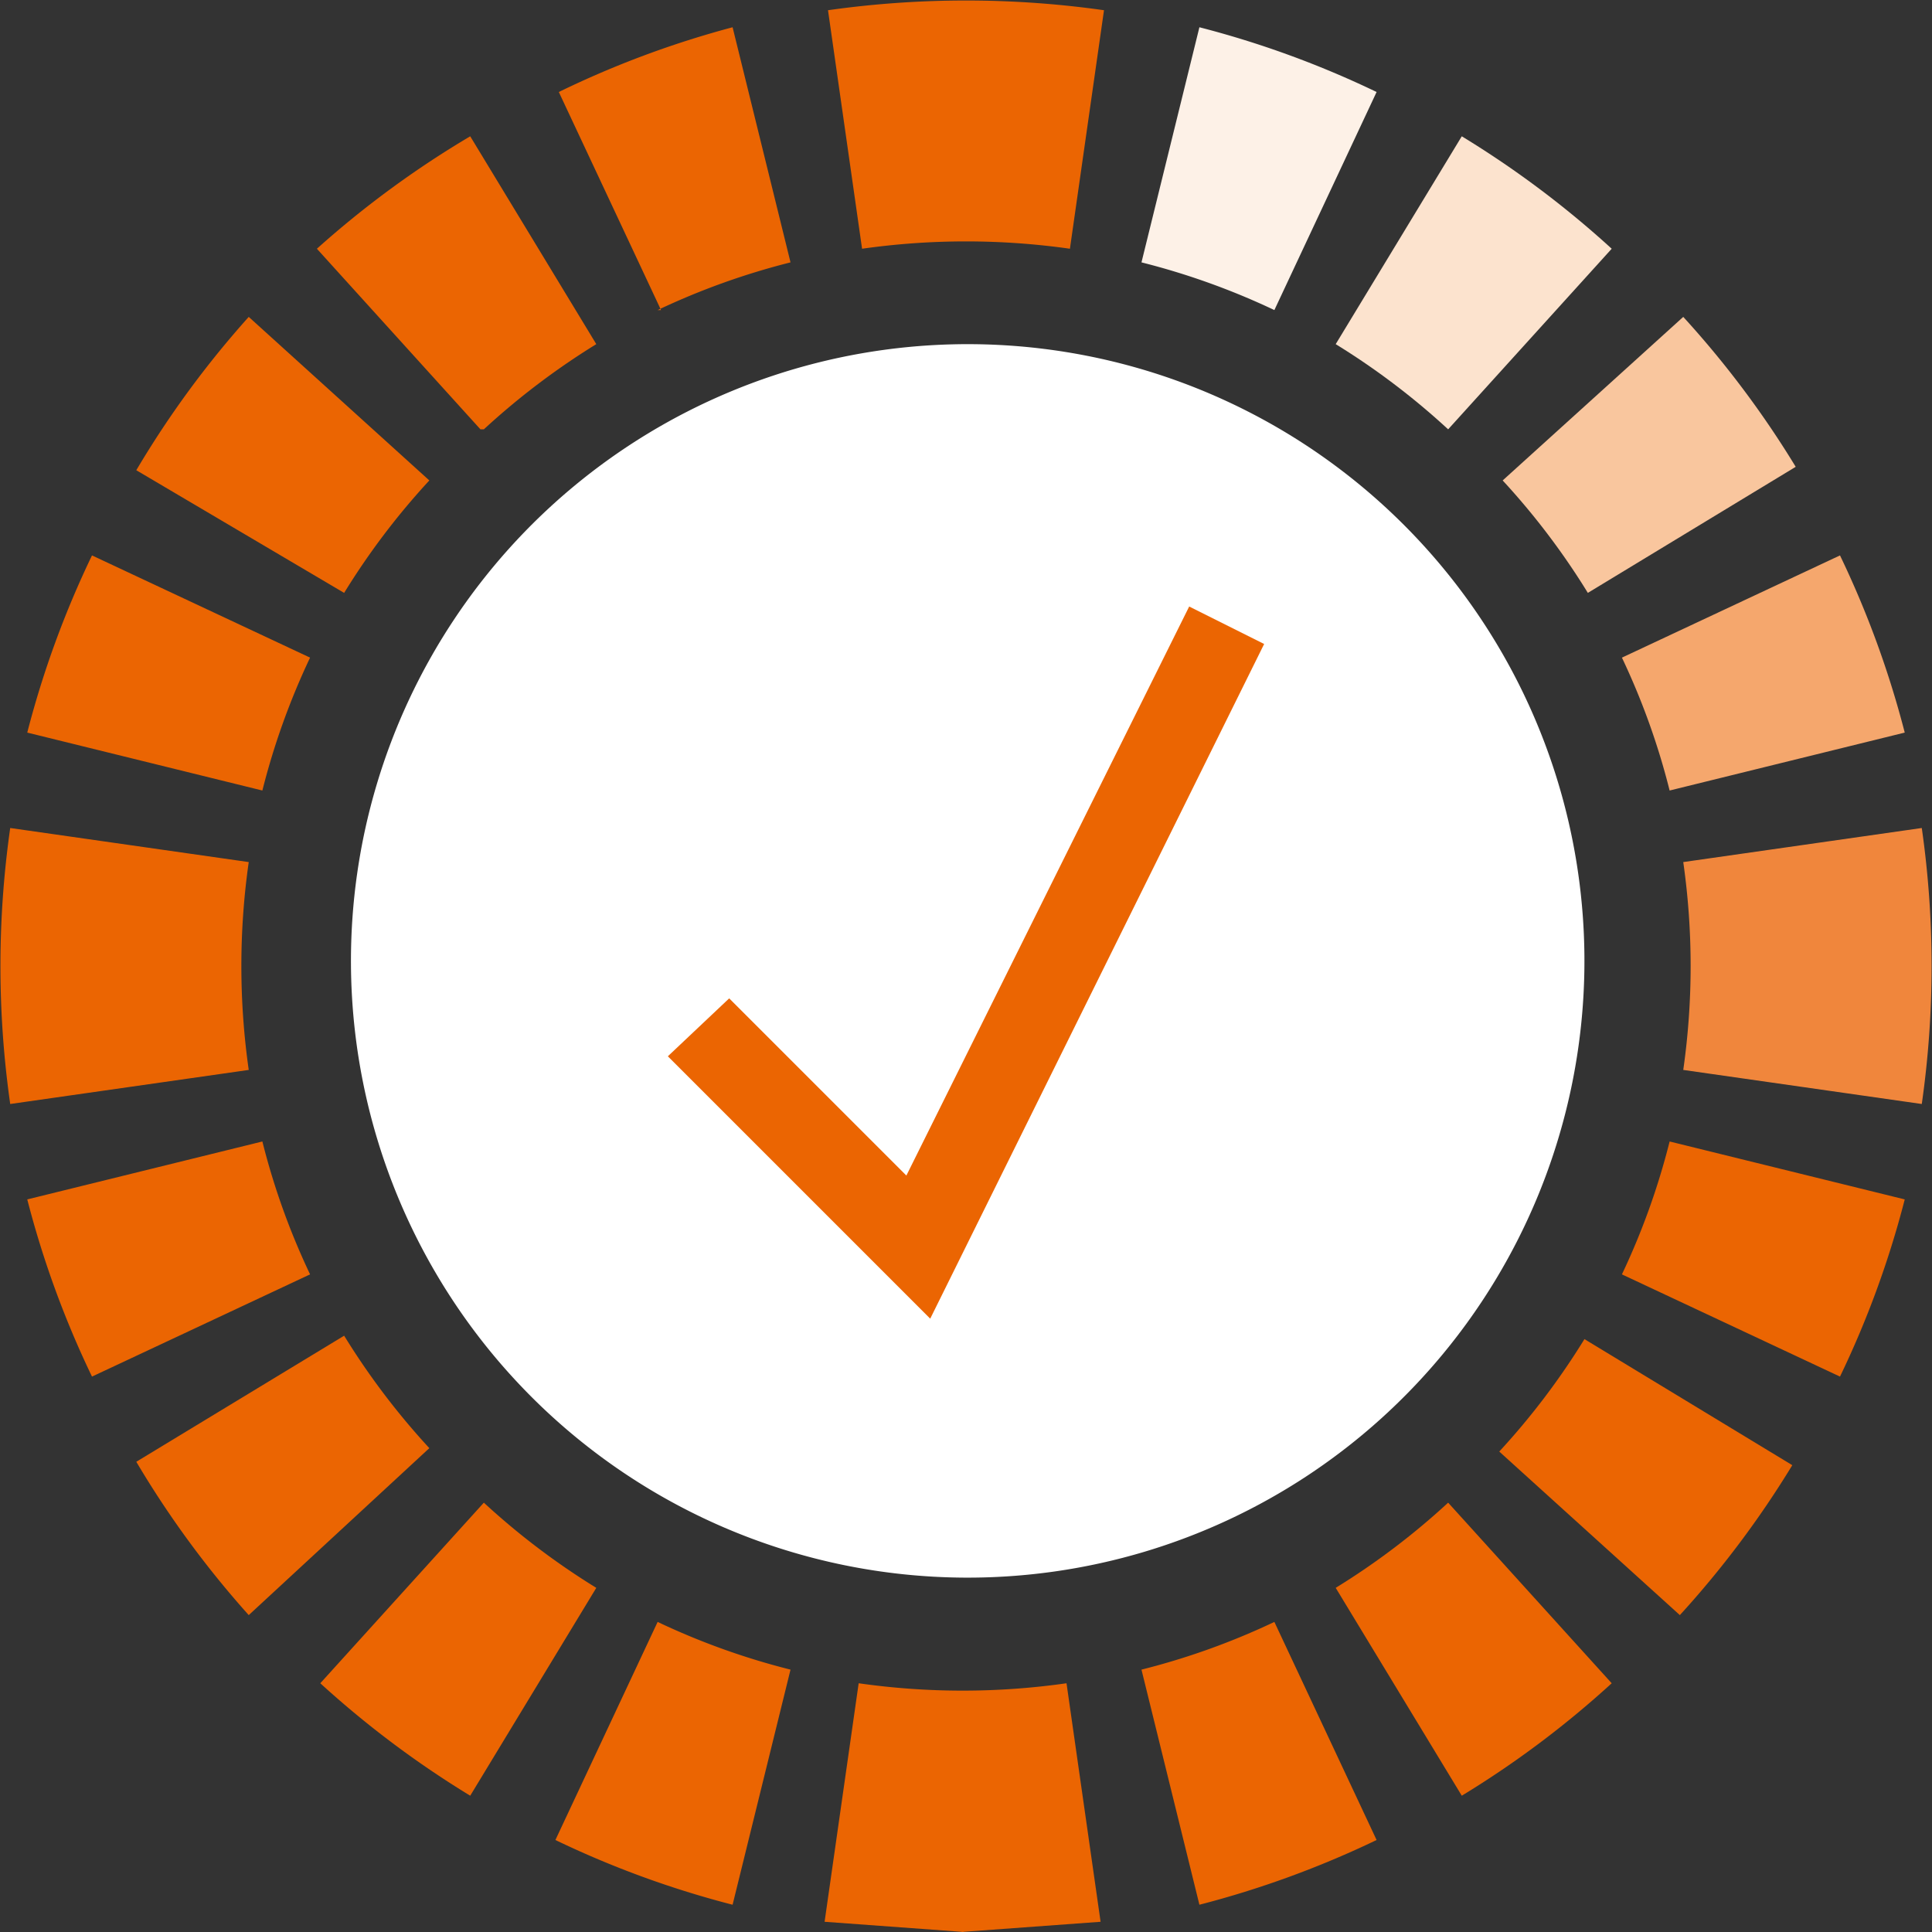
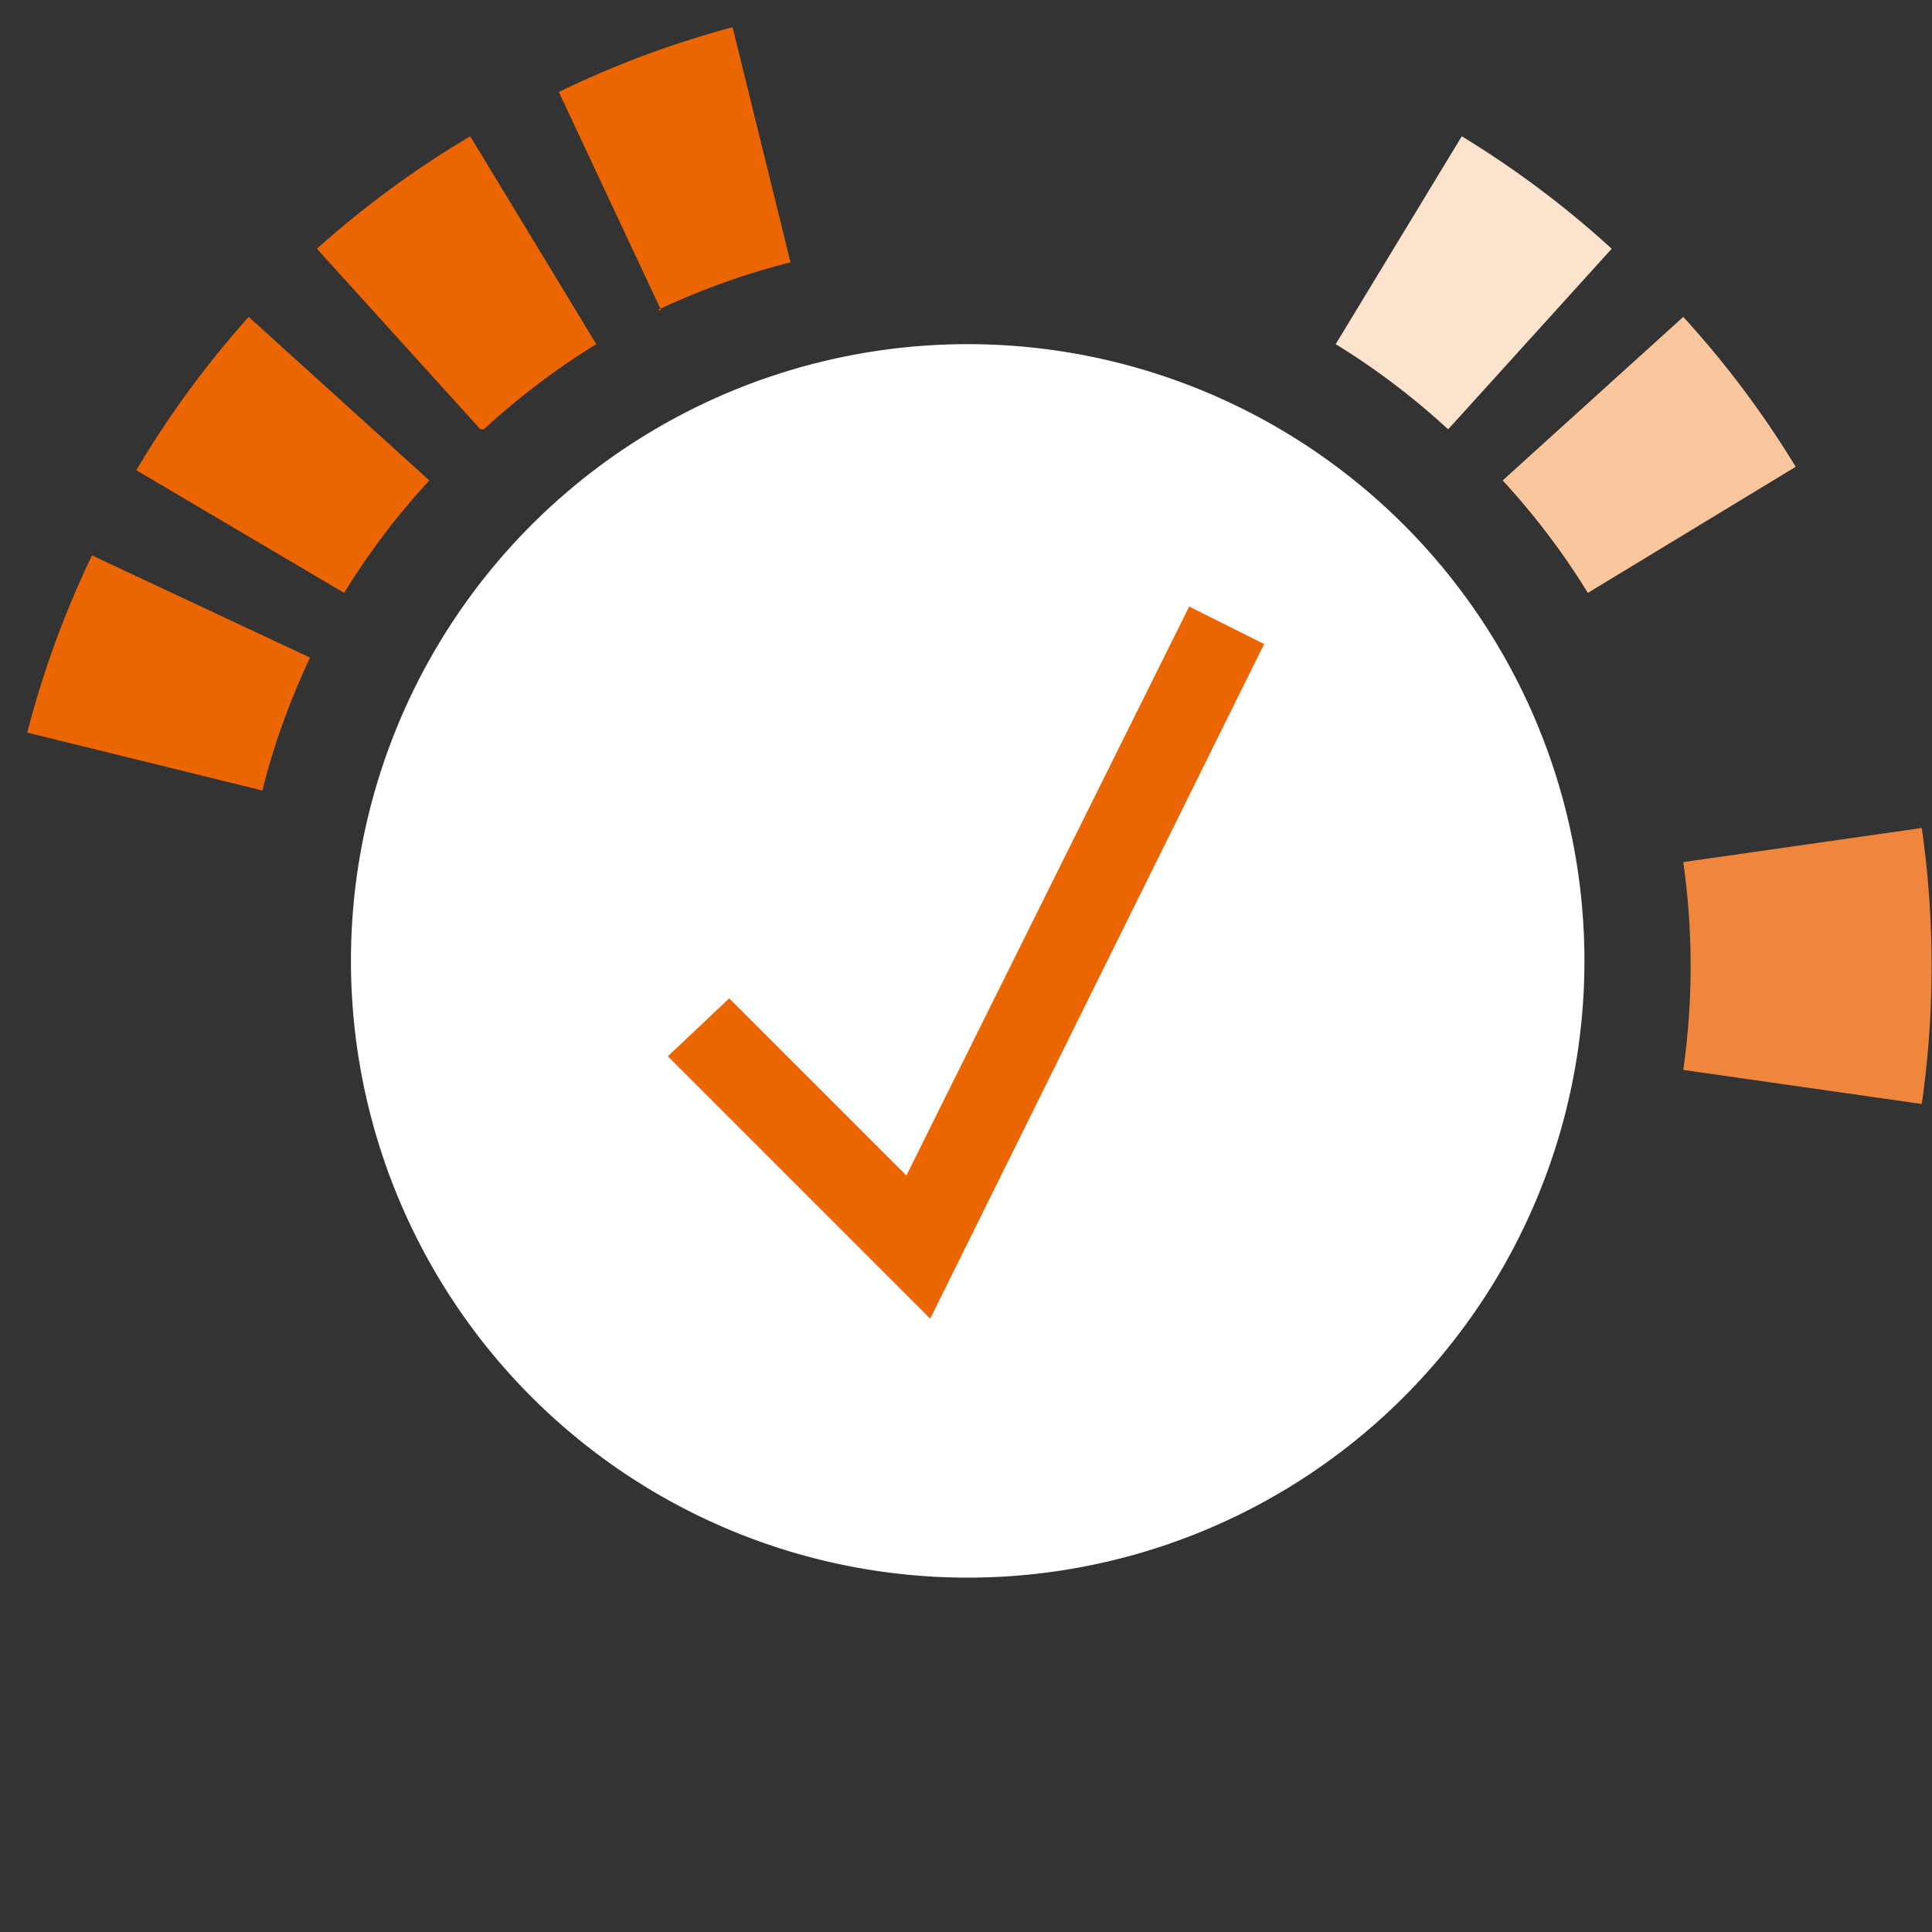
<svg xmlns="http://www.w3.org/2000/svg" id="Ebene_3" data-name="Ebene 3" viewBox="0 0 56.7 56.7">
  <rect x="0" y="0" width="56.7" height="56.7" fill="#333333" stroke="none" />
  <defs>
    <style>.cls-1{fill:#fff;}.cls-2{fill:#eb6502;}.cls-3{fill:#fdf1e7;}.cls-4{fill:#fce3ce;}.cls-5{fill:#f9c69e;}.cls-6{fill:#f5a76d;}.cls-7{fill:#f0863c;}</style>
  </defs>
  <title>Icon_20x20_03</title>
  <path class="cls-1" d="M28.3,46.3A18.1,18.1,0,1,0,10.3,28.3,18.1,18.1,0,0,0,28.3,46.3" transform="translate(0 0)" />
  <polygon class="cls-2" points="27.3 38.7 19.6 31 21.4 29.3 26.6 34.5 34.9 17.8 37.1 18.9 27.3 38.7" />
-   <path class="cls-2" d="M35.2,55.9l-1.7-6.9a21.1,21.1,0,0,0,3.9-1.4l3,6.4a28.4,28.4,0,0,1-5.2,1.9m7.7-3.2-3.7-6.1a21.4,21.4,0,0,0,3.3-2.5l4.8,5.3a28.4,28.4,0,0,1-4.4,3.3m6.4-5.3-5.3-4.8a21.4,21.4,0,0,0,2.5-3.3l6.1,3.7a28.5,28.5,0,0,1-3.3,4.4M54,40.4l-6.4-3a21.1,21.1,0,0,0,1.4-3.9l6.9,1.7A28.1,28.1,0,0,1,54,40.4" transform="translate(0 0)" />
-   <path class="cls-3" d="M35.2.8,33.5,7.7a21.2,21.2,0,0,1,3.9,1.4l3-6.4A28.2,28.2,0,0,0,35.2.8" transform="translate(0 0)" />
  <path class="cls-4" d="M42.9,4l-3.7,6.1a21.4,21.4,0,0,1,3.3,2.5l4.8-5.3A28.5,28.5,0,0,0,42.9,4" transform="translate(0 0)" />
  <path class="cls-5" d="M49.4,9.3l-5.3,4.8a21.3,21.3,0,0,1,2.5,3.3l6.1-3.7a28.4,28.4,0,0,0-3.3-4.4" transform="translate(0 0)" />
-   <path class="cls-6" d="M54,16.3l-6.4,3a21,21,0,0,1,1.4,3.9l6.9-1.7A28.3,28.3,0,0,0,54,16.3" transform="translate(0 0)" />
  <path class="cls-2" d="M7.7,23.2.8,21.5a28.3,28.3,0,0,1,1.9-5.2l6.4,3a21.2,21.2,0,0,0-1.4,3.9m2.4-5.8L4,13.8A28.4,28.4,0,0,1,7.3,9.3l5.3,4.8a21.3,21.3,0,0,0-2.5,3.3m4-4.8L9.3,7.3A28.5,28.5,0,0,1,13.8,4l3.7,6.1a21.5,21.5,0,0,0-3.3,2.5m5.2-3.5-3-6.4A28.2,28.2,0,0,1,21.5.8l1.7,6.9a21.2,21.2,0,0,0-3.9,1.4" transform="translate(0 0)" />
-   <path class="cls-2" d="M21.5,55.9A28.2,28.2,0,0,1,16.3,54l3-6.4a21.1,21.1,0,0,0,3.9,1.4Zm-7.7-3.2a28.6,28.6,0,0,1-4.4-3.3l4.8-5.3a21.4,21.4,0,0,0,3.3,2.5ZM7.3,47.4A28.5,28.5,0,0,1,4,42.9l6.1-3.7a21.4,21.4,0,0,0,2.5,3.3Zm-4.6-7A28.2,28.2,0,0,1,.8,35.2l6.9-1.7a21,21,0,0,0,1.4,3.9Z" transform="translate(0 0)" />
-   <path class="cls-2" d="M28.3,56.7l-4.1-.3,1-7a21.6,21.6,0,0,0,6.1,0l1,7-4.1.3M.3,32.4a28.7,28.7,0,0,1,0-8.1l7,1a21.6,21.6,0,0,0,0,6.1ZM31.4,7.3a21.7,21.7,0,0,0-6.1,0l-1-7a28.9,28.9,0,0,1,8.1,0Z" transform="translate(0 0)" />
  <path class="cls-7" d="M56.4,24.3l-7,1a21.6,21.6,0,0,1,0,6.1l7,1a28.6,28.6,0,0,0,0-8.1" transform="translate(0 0)" />
</svg>